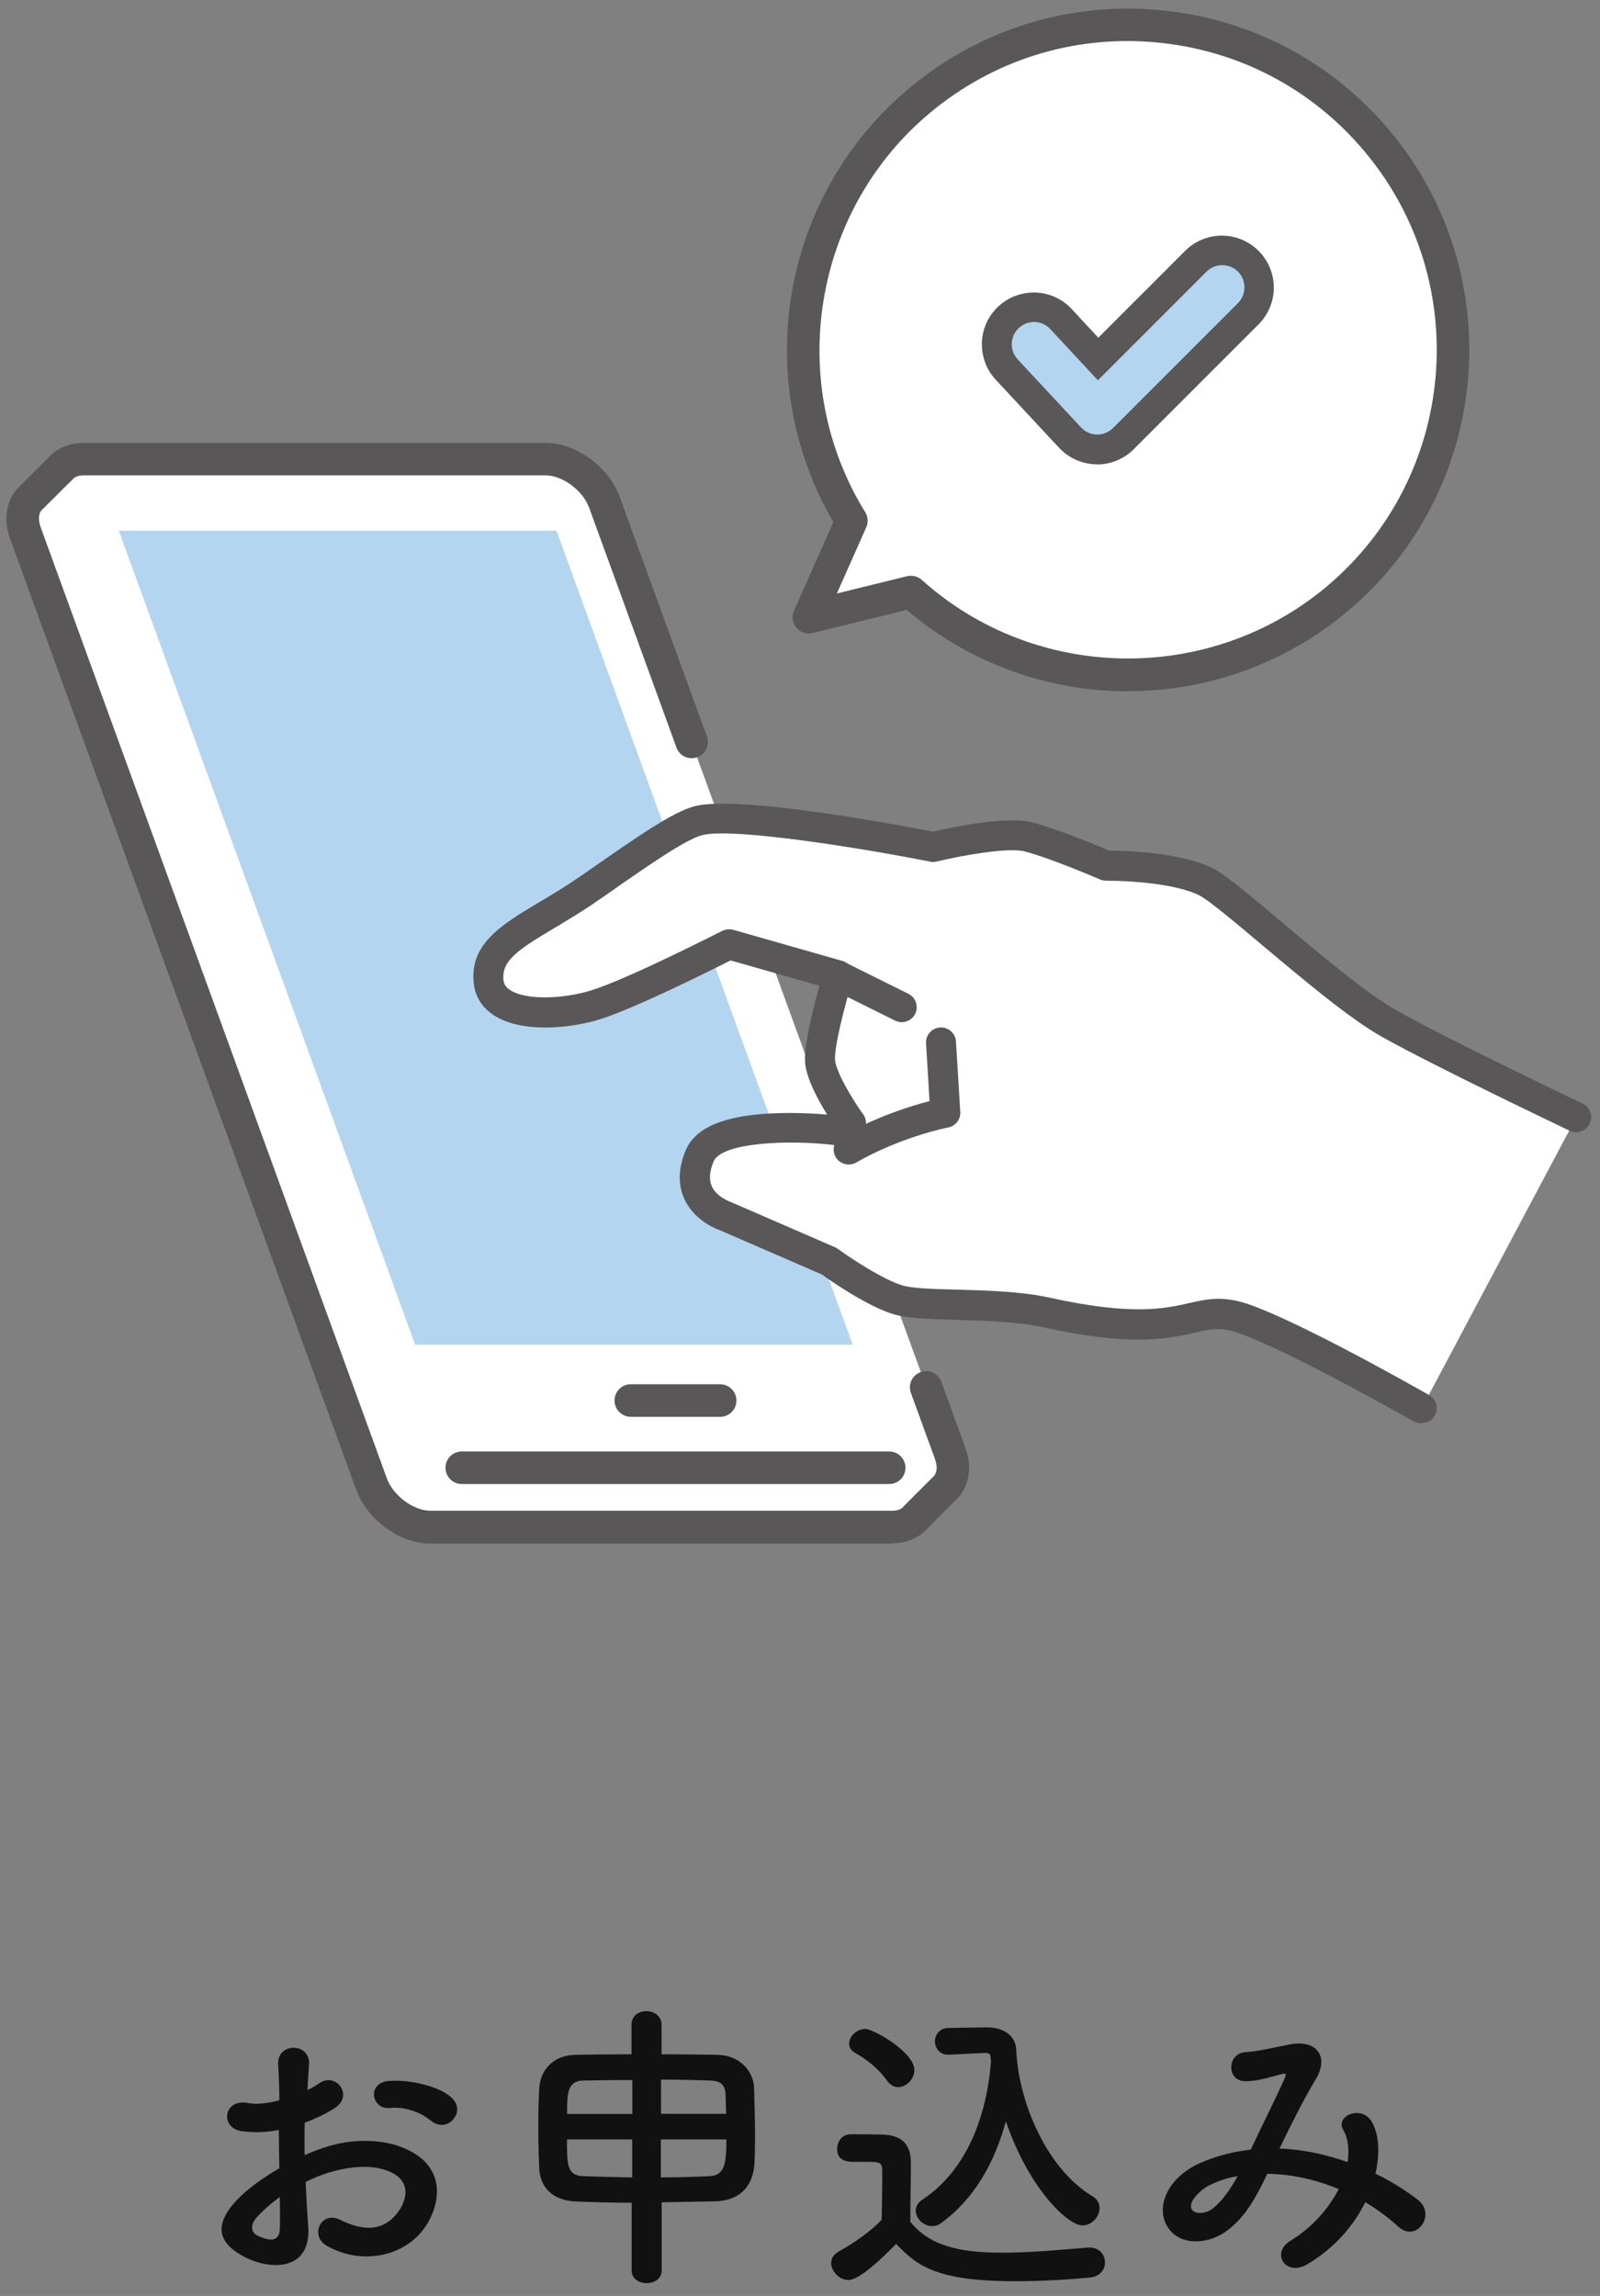
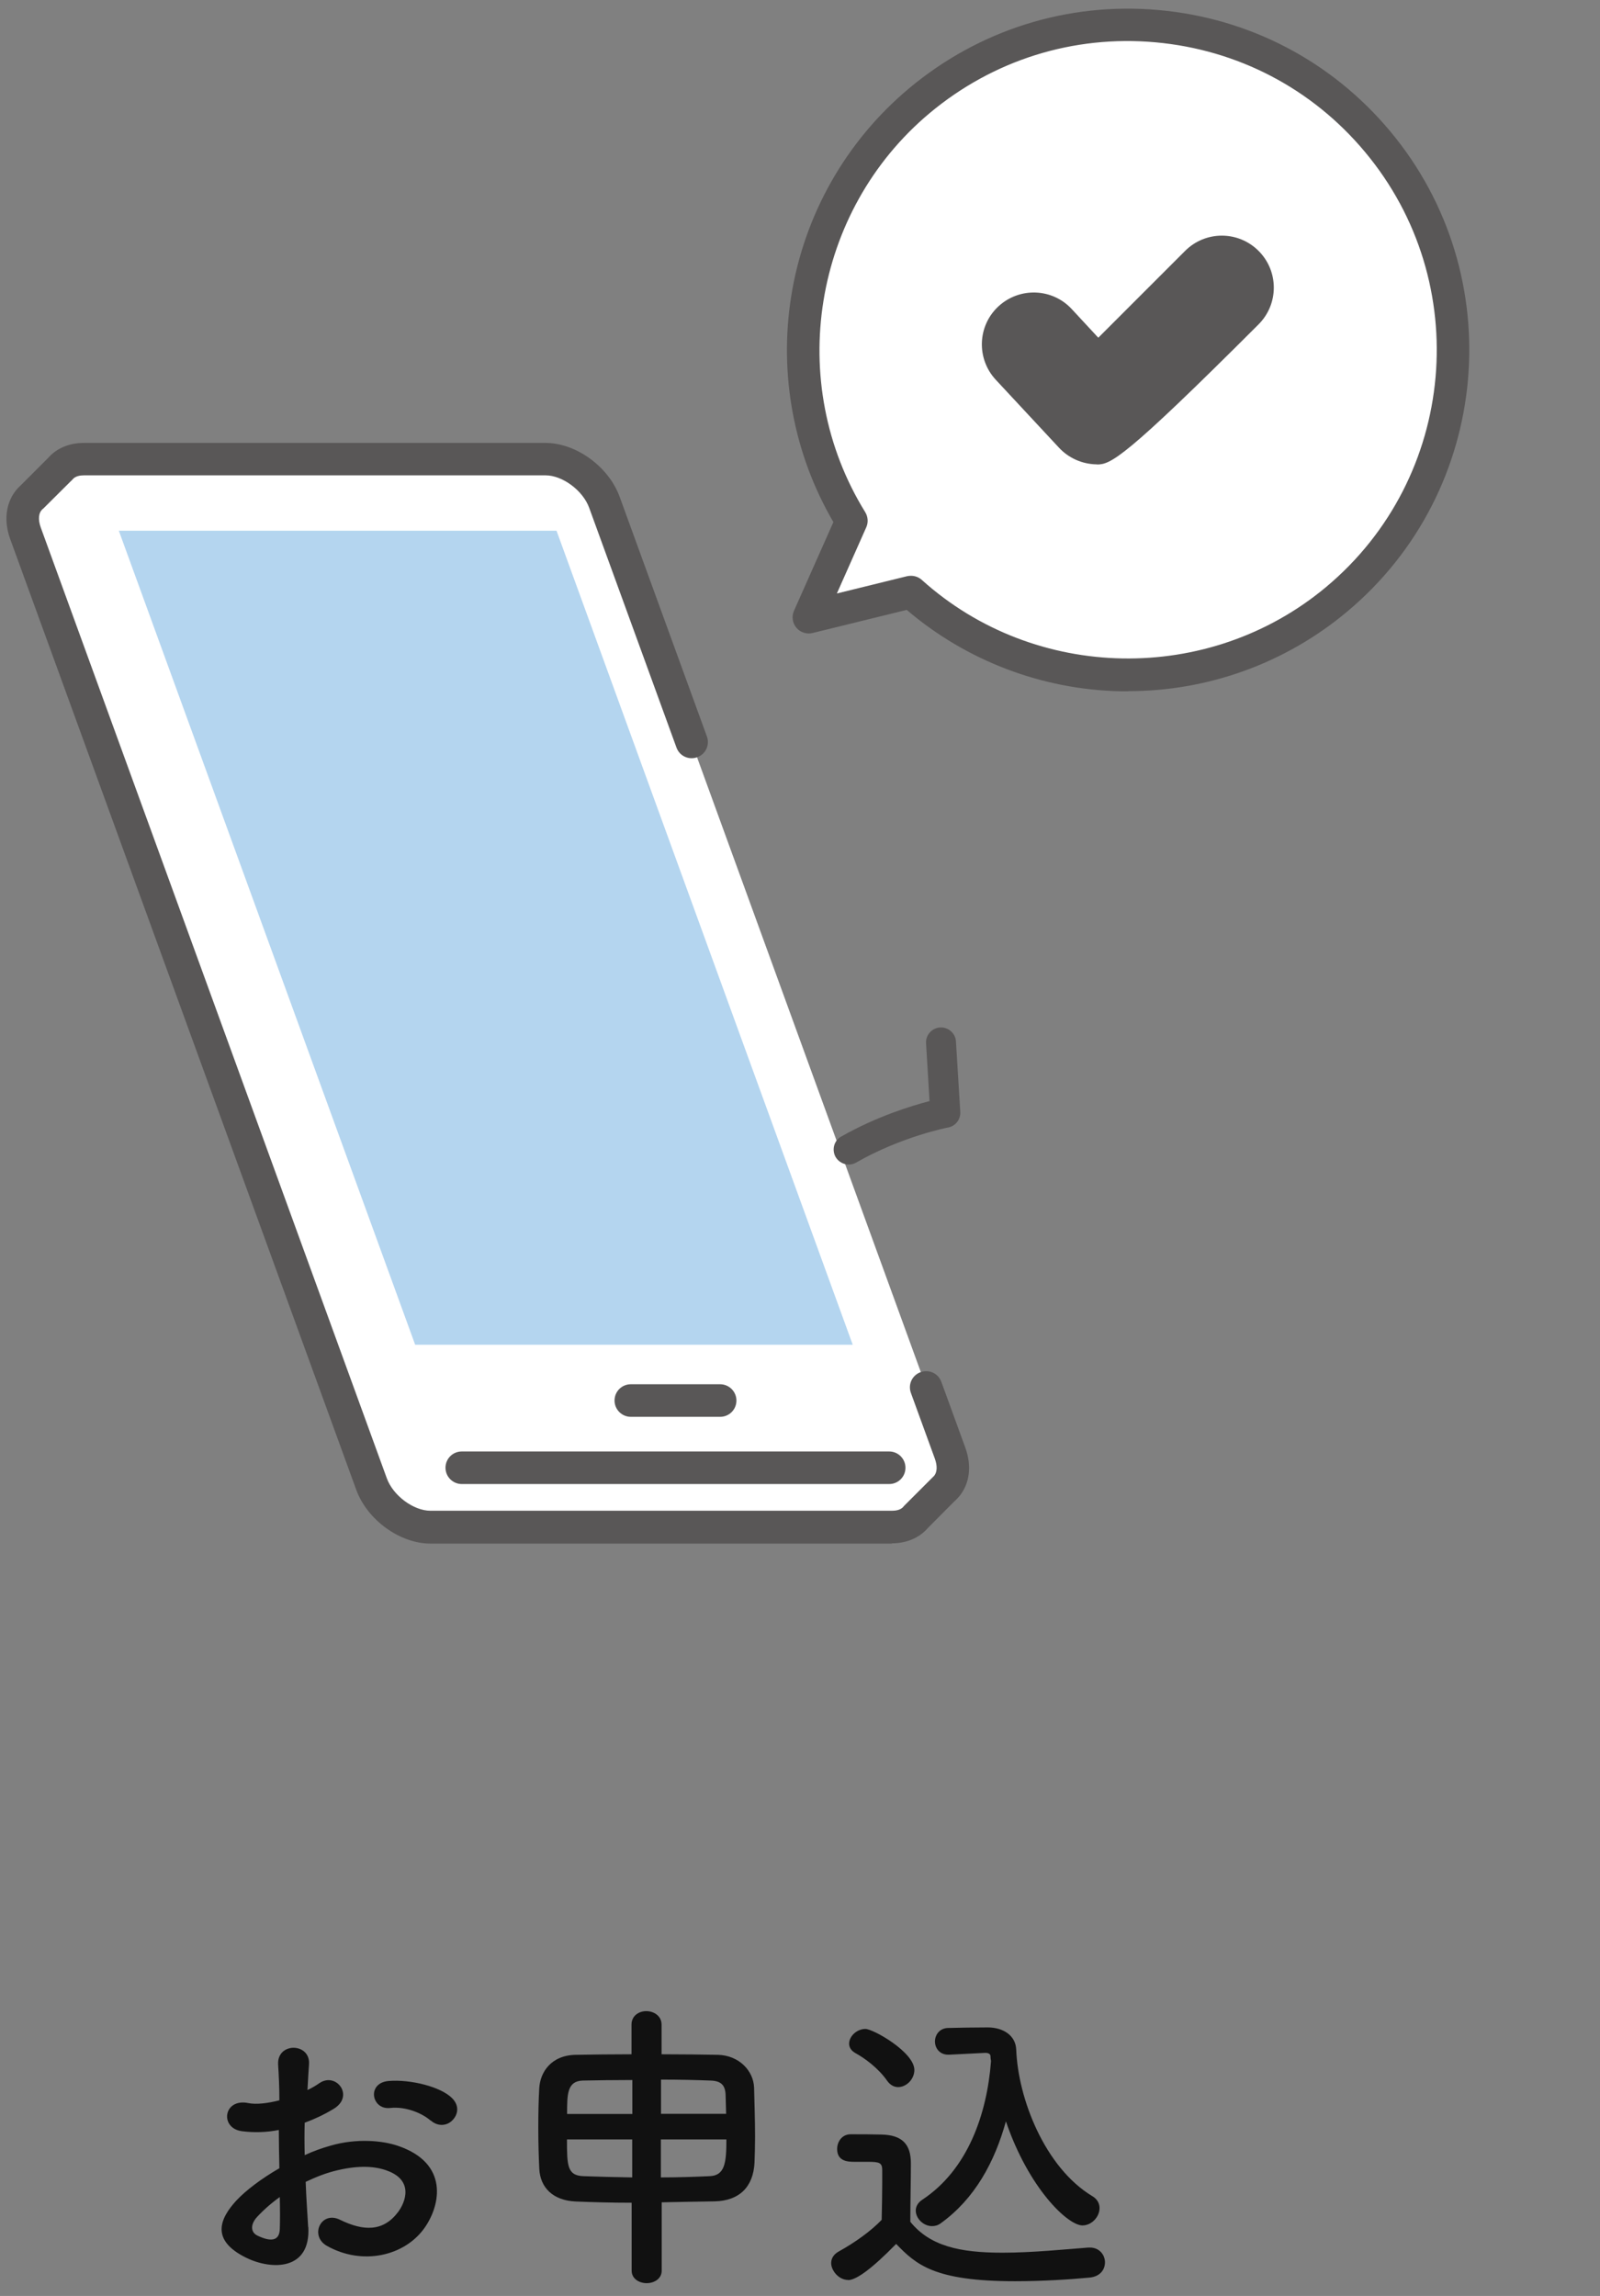
<svg xmlns="http://www.w3.org/2000/svg" width="115" height="165" viewBox="0 0 115 165" fill="none">
  <rect x="0" y="0" width="115" height="165" fill="#808080" stroke="none" />
  <path d="M22.16 160.04C22.34 163.19 19.52 163.14 17.71 162.26C15.09 160.98 15.82 159.42 16.98 158.15C17.66 157.42 18.78 156.57 20.08 155.82C20.06 154.9 20.04 153.95 20.04 153.07C19.14 153.25 18.24 153.27 17.4 153.16C15.77 152.96 16.04 150.76 17.86 151.14C18.41 151.25 19.22 151.16 20.08 150.94C20.08 149.91 20.04 149.2 19.99 148.37C19.9 146.74 22.32 146.79 22.21 148.35C22.17 148.83 22.14 149.54 22.1 150.2C22.43 150.05 22.72 149.87 22.98 149.69C24.17 148.9 25.51 150.64 23.97 151.56C23.31 151.96 22.61 152.29 21.9 152.55C21.88 153.23 21.88 154.05 21.9 154.88C22.52 154.59 23.15 154.37 23.75 154.2C25.64 153.65 27.51 153.83 28.63 154.22C32.26 155.47 31.67 158.44 30.54 160.07C29.11 162.14 26.03 162.84 23.48 161.39C22.23 160.66 23.08 158.86 24.43 159.52C26.14 160.36 27.55 160.38 28.61 158.97C29.14 158.27 29.75 156.7 27.84 156C26.98 155.67 25.81 155.6 24.28 155.96C23.49 156.14 22.72 156.44 21.97 156.8C22.01 157.97 22.1 159.11 22.15 160.06L22.16 160.04ZM18.46 159.34C18 159.85 18 160.42 18.5 160.66C19.45 161.12 20.08 161.06 20.11 160.2C20.13 159.61 20.13 158.79 20.11 157.89C19.47 158.35 18.92 158.84 18.46 159.34ZM30.94 152.39C30.37 151.88 29.16 151.36 28.04 151.49C26.7 151.64 26.34 149.69 27.93 149.55C29.51 149.42 31.71 149.97 32.51 150.8C33.04 151.35 32.91 151.97 32.53 152.36C32.16 152.76 31.5 152.87 30.95 152.38L30.94 152.39Z" fill="#111111" />
  <path d="M45.39 158.3C43.94 158.3 42.55 158.26 41.38 158.21C39.75 158.14 38.83 157.22 38.76 155.86C38.72 155 38.69 153.97 38.69 152.93C38.69 151.89 38.71 150.86 38.76 150.05C38.83 148.93 39.6 147.7 41.38 147.67C42.55 147.65 43.96 147.63 45.39 147.63V145.5C45.39 144.86 45.92 144.53 46.45 144.53C46.98 144.53 47.55 144.86 47.55 145.5V147.63C49 147.63 50.41 147.65 51.6 147.67C53.12 147.71 54.15 148.81 54.2 150.02C54.22 150.97 54.27 152.31 54.27 153.54C54.27 154.24 54.25 154.9 54.23 155.43C54.14 157.17 53.13 158.16 51.37 158.2C50.16 158.22 48.86 158.24 47.56 158.27V163.18C47.56 163.77 47.01 164.08 46.48 164.08C45.95 164.08 45.4 163.77 45.4 163.18V158.3H45.39ZM45.44 149.48C44.12 149.48 42.87 149.5 41.88 149.52C40.76 149.56 40.76 150.51 40.76 151.92H45.45V149.48H45.44ZM45.44 153.75H40.75C40.75 155.64 40.77 156.35 41.94 156.39C42.98 156.43 44.16 156.46 45.44 156.48V153.75ZM52.19 151.92C52.17 151.39 52.17 150.89 52.15 150.49C52.11 149.85 51.82 149.54 51.07 149.52C50.08 149.48 48.83 149.45 47.51 149.45V151.91H52.2L52.19 151.92ZM47.5 153.75V156.48C48.71 156.48 49.9 156.44 51 156.39C52.1 156.35 52.21 155.44 52.21 153.75H47.5Z" fill="#111111" />
  <path d="M60.97 163.85C60.26 163.85 59.74 163.15 59.74 162.64C59.74 162.33 59.89 162.02 60.29 161.8C61.48 161.14 62.6 160.33 63.37 159.53C63.39 158.54 63.41 157.68 63.41 156.85V155.95C63.41 155.42 63.19 155.36 62.4 155.36H61.43C60.97 155.36 60.17 155.34 60.17 154.44C60.17 153.91 60.52 153.38 61.14 153.38C61.93 153.38 62.66 153.38 63.38 153.4C64.81 153.44 65.47 154.06 65.47 155.47C65.47 156.75 65.43 158.26 65.43 159.67C66.84 161.41 68.97 161.89 72.05 161.89C74.21 161.89 76.52 161.65 78.23 161.52H78.34C79.02 161.52 79.42 162.05 79.42 162.58C79.42 163.11 79.07 163.61 78.3 163.68C76.94 163.81 74.93 163.94 72.95 163.94C67.12 163.94 65.84 162.73 64.41 161.26C62.69 163.02 61.55 163.86 60.95 163.86L60.97 163.85ZM63.76 149.53C63.12 148.61 62.13 147.9 61.49 147.55C61.16 147.37 61.03 147.11 61.03 146.87C61.03 146.34 61.58 145.81 62.2 145.81C62.77 145.81 65.72 147.48 65.72 148.76C65.72 149.42 65.15 149.99 64.55 149.99C64.26 149.99 63.98 149.84 63.76 149.53ZM68.21 147.66H68.15C67.53 147.66 67.2 147.18 67.2 146.71C67.2 146.24 67.53 145.74 68.17 145.74C69.01 145.72 70.04 145.7 70.99 145.7C72.07 145.7 72.99 146.25 73.04 147.28C73.17 150.84 75.11 155.77 78.5 157.82C78.88 158.04 79.03 158.37 79.03 158.68C79.03 159.32 78.46 159.93 77.8 159.93C76.74 159.93 73.93 157.25 72.3 152.45C71.49 155.38 70.06 158.02 67.61 159.78C67.41 159.93 67.19 159.98 66.99 159.98C66.37 159.98 65.82 159.43 65.82 158.86C65.82 158.6 65.95 158.31 66.28 158.09C69.56 155.93 70.94 151.93 71.23 148.12C71.21 147.99 71.19 147.88 71.19 147.75C71.19 147.66 71.1 147.53 70.84 147.53H70.8L68.23 147.66H68.21Z" fill="#111111" />
-   <path d="M92.08 154.41C93.73 154.48 95.36 154.85 96.86 155.38C96.99 154.48 96.9 153.66 96.55 153.07C95.93 152.04 97.92 151.2 98.64 152.56C99.12 153.44 99.19 154.76 98.86 156.21C100 156.76 101.04 157.42 101.9 158.08C103.28 159.16 101.79 161.18 100.53 160.04C99.8 159.38 99.01 158.79 98.13 158.26C97.32 159.91 95.93 161.56 93.95 162.73C92.41 163.63 91.31 161.92 92.74 161.04C94.39 160.03 95.53 158.66 96.22 157.32C94.59 156.64 92.85 156.24 91.09 156.22C90.28 157.91 89.53 159.28 88.27 160.25C86.95 161.28 85.01 161.42 84.07 160.25C82.95 158.84 83.76 156.55 86.29 155.43C87.46 154.92 88.69 154.62 89.9 154.48C90.67 152.83 91.68 150.83 92.3 149.44C92.43 149.13 92.5 148.96 92.17 149.04C91.31 149.26 90.48 149.55 89.57 149.57C88.12 149.61 88.18 147.57 89.5 147.48C90.38 147.44 91.72 147.11 92.67 146.93C94.67 146.53 95.55 147.83 94.56 149.44C93.64 150.98 92.76 152.76 91.96 154.41H92.07H92.08ZM86.91 157.05C86.34 157.34 85.3 158.26 85.68 158.81C85.94 159.18 86.74 159.05 87.13 158.74C87.86 158.19 88.45 157.29 88.96 156.39C88.39 156.48 87.73 156.65 86.92 157.05H86.91Z" fill="#111111" />
  <path d="M68.31 104.44L66.59 99.72L49.71 53.35L43.44 36.13C42.82 34.41 40.92 33.02 39.2 33.02H6.03C5.27 33.02 4.67 33.29 4.3 33.75L2.3 35.75C1.65 36.31 1.44 37.26 1.84 38.35L26.71 106.67C27.33 108.39 29.23 109.78 30.95 109.78H64.12C64.88 109.78 65.48 109.51 65.85 109.05L67.82 107.08C67.91 107 68 106.92 68.07 106.83C68.54 106.26 68.66 105.41 68.31 104.46V104.44Z" fill="white" />
  <path d="M64.11 110.93H30.94C28.74 110.93 26.39 109.23 25.6 107.05L0.73 38.73C0.19 37.24 0.48 35.78 1.49 34.88L3.44 32.93C4.05 32.22 4.97 31.83 6.03 31.83H39.2C41.4 31.83 43.75 33.53 44.54 35.71L50.81 52.93C51.03 53.54 50.72 54.2 50.11 54.42C49.5 54.64 48.84 54.33 48.62 53.72L42.35 36.5C41.9 35.25 40.43 34.16 39.21 34.16H6.04C5.77 34.16 5.41 34.21 5.21 34.46C5.18 34.5 5.14 34.54 5.1 34.57L3.15 36.51C3.15 36.51 3.09 36.57 3.06 36.59C2.77 36.84 2.72 37.33 2.93 37.91L27.8 106.23C28.25 107.48 29.72 108.57 30.94 108.57H64.11C64.38 108.57 64.74 108.52 64.94 108.27C64.96 108.24 64.99 108.21 65.01 108.19L66.98 106.22C66.98 106.22 67.03 106.17 67.06 106.14C67.09 106.11 67.12 106.08 67.15 106.05C67.36 105.78 67.38 105.34 67.19 104.82L65.47 100.1C65.25 99.49 65.56 98.83 66.17 98.61C66.78 98.39 67.44 98.7 67.66 99.31L69.38 104.03C69.86 105.34 69.7 106.62 68.95 107.53C68.84 107.66 68.72 107.79 68.59 107.9L66.69 109.81C66.08 110.52 65.16 110.91 64.1 110.91L64.11 110.93Z" fill="#595757" />
  <path d="M8.54 38.14L29.84 96.64H61.29L40 38.14H8.54Z" fill="#B4D5EF" />
  <path d="M63.91 106.65H33.19C32.55 106.65 32.02 106.13 32.02 105.48C32.02 104.83 32.54 104.31 33.19 104.31H63.91C64.55 104.31 65.08 104.83 65.08 105.48C65.08 106.13 64.56 106.65 63.91 106.65Z" fill="#595757" />
  <path d="M51.76 101.82H45.34C44.7 101.82 44.17 101.3 44.17 100.65C44.17 100 44.69 99.48 45.34 99.48H51.76C52.4 99.48 52.93 100 52.93 100.65C52.93 101.3 52.41 101.82 51.76 101.82Z" fill="#595757" />
  <path d="M99 10.16C90.72 0.26 75.99 -1.05 66.09 7.23C57.06 14.78 55.18 27.71 61.21 37.43L58.13 44.35L65.48 42.54C73.99 50.19 87.04 50.62 96.07 43.07C105.97 34.79 107.28 20.06 99 10.16Z" fill="white" />
  <path d="M81.09 49.68C80.91 49.68 80.73 49.68 80.55 49.68C74.88 49.56 69.45 47.48 65.17 43.83L58.41 45.49C57.98 45.6 57.52 45.45 57.24 45.11C56.95 44.77 56.89 44.29 57.07 43.89L59.9 37.52C57.06 32.66 55.98 26.94 56.86 21.34C57.78 15.48 60.79 10.15 65.35 6.34C70.38 2.14 76.74 0.14 83.26 0.72C89.79 1.3 95.7 4.39 99.9 9.41C108.58 19.78 107.2 35.29 96.82 43.96C92.4 47.66 86.84 49.67 81.1 49.67L81.09 49.68ZM65.48 41.38C65.76 41.38 66.04 41.48 66.26 41.68C74.41 49.01 86.9 49.22 95.32 42.18C104.71 34.33 105.96 20.3 98.1 10.91C94.3 6.36 88.95 3.57 83.04 3.04C77.13 2.51 71.38 4.32 66.83 8.12C58.41 15.16 56.42 27.49 62.19 36.81C62.39 37.14 62.42 37.55 62.26 37.9L60.15 42.65L65.19 41.41C65.28 41.39 65.38 41.38 65.47 41.38H65.48Z" fill="#595757" />
-   <path d="M78.86 33.37C78.86 33.37 78.81 33.37 78.79 33.37C77.78 33.35 76.81 32.92 76.12 32.18L71.57 27.29C70.17 25.78 70.25 23.42 71.76 22.02C73.27 20.62 75.63 20.7 77.03 22.21L78.94 24.27L85.18 18.03C86.64 16.57 89 16.57 90.46 18.03C91.92 19.49 91.92 21.85 90.46 23.31L81.48 32.29C80.78 32.99 79.83 33.38 78.84 33.38L78.86 33.37Z" fill="#595757" />
-   <path d="M86.71 19.53L78.91 27.33L75.49 23.65C74.89 23 73.88 22.97 73.23 23.57C72.58 24.17 72.55 25.18 73.15 25.83L77.7 30.72C78 31.04 78.41 31.22 78.84 31.23C78.84 31.23 78.86 31.23 78.87 31.23C79.29 31.23 79.7 31.06 80 30.76L88.98 21.78C89.6 21.16 89.6 20.14 88.98 19.52C88.36 18.9 87.34 18.9 86.72 19.52L86.71 19.53Z" fill="#B4D5EF" />
-   <path d="M86.71 63.39C84.31 62.16 79.48 62.21 79.48 62.21C79.48 62.21 75.75 60.6 73.86 60.14C71.97 59.68 67.04 60.88 67.04 60.88C67.04 60.88 53.31 58.16 50.18 58.99C48.72 59.38 45.91 61.37 42.35 63.85C38.29 66.68 34.75 67.66 35.12 70.6C35.44 73.19 40.05 73.1 42.86 72.21C45.67 71.32 52.4 67.88 52.4 67.88L60.25 70.12C60.25 70.12 58.81 74.8 58.95 76.32C59.09 77.84 61.16 80.74 61.16 80.74L60.01 81.25C60.01 81.25 51.49 80.24 50.29 83.09C48.9 86.4 52.16 87.43 52.16 87.43L59.6 90.66C59.6 90.66 62.78 92.96 64.67 93.47C66.56 93.98 71.73 93.57 75.22 94.35C85.5 96.63 85.58 93.53 89.27 94.76C92.96 95.99 102.17 101.24 102.17 101.24L113.29 80.3C113.29 80.3 103.74 75.76 99.87 73.59C96 71.42 88.52 64.33 86.73 63.41L86.71 63.39Z" fill="white" />
-   <path d="M102.14 102.29C101.96 102.29 101.78 102.24 101.61 102.15C101.52 102.1 92.45 96.94 88.9 95.76C87.7 95.36 87.06 95.51 85.89 95.77C83.97 96.2 81.35 96.8 74.96 95.38C73.14 94.98 70.79 94.91 68.71 94.85C66.9 94.8 65.34 94.75 64.37 94.49C62.48 93.98 59.68 92.03 59.05 91.58L51.76 88.42C51.4 88.29 49.9 87.69 49.2 86.19C48.72 85.14 48.74 83.96 49.29 82.66C49.97 81.04 52.02 80.17 55.55 80.01C57.13 79.94 58.62 80.03 59.45 80.1C58.78 79.02 57.97 77.51 57.87 76.4C57.76 75.14 58.46 72.42 58.9 70.84L52.51 69.02C51.03 69.77 45.69 72.43 43.19 73.23C40.84 73.97 37.44 74.21 35.52 72.98C34.68 72.44 34.17 71.66 34.06 70.72C33.7 67.85 36.05 66.45 38.77 64.83C39.68 64.29 40.71 63.67 41.75 62.95L42.33 62.55C45.83 60.11 48.36 58.35 49.92 57.94C53.06 57.11 64.82 59.33 67.04 59.77C68.15 59.51 72.24 58.62 74.14 59.09C75.86 59.51 78.9 60.78 79.73 61.13C80.76 61.13 84.92 61.24 87.23 62.43C88.06 62.86 89.53 64.08 92.07 66.22C94.83 68.54 98.26 71.43 100.4 72.63C104.19 74.76 113.66 79.26 113.75 79.31C114.29 79.57 114.52 80.21 114.26 80.75C114 81.29 113.36 81.52 112.82 81.26C112.43 81.07 103.2 76.68 99.34 74.52C97.02 73.22 93.65 70.38 90.67 67.88C88.81 66.31 86.88 64.7 86.23 64.36C84.46 63.45 80.77 63.28 79.5 63.29C79.35 63.29 79.2 63.26 79.06 63.2C79.02 63.18 75.39 61.62 73.61 61.18C72.42 60.89 69.11 61.48 67.3 61.92C67.15 61.96 66.99 61.96 66.84 61.92C61.63 60.89 52.57 59.46 50.46 60.02C49.26 60.34 46.61 62.18 43.55 64.32L42.97 64.72C41.87 65.49 40.8 66.12 39.87 66.68C37.26 68.23 36.02 69.04 36.19 70.45C36.22 70.65 36.29 70.92 36.68 71.16C37.88 71.93 40.65 71.76 42.54 71.16C45.23 70.31 51.84 66.93 51.91 66.9C52.15 66.78 52.43 66.75 52.7 66.82L60.55 69.06C60.83 69.14 61.06 69.33 61.2 69.58C61.34 69.83 61.37 70.13 61.28 70.41C60.71 72.27 59.94 75.29 60.02 76.19C60.1 77.04 61.24 78.98 62.04 80.08C62.23 80.34 62.29 80.68 62.2 80.99C62.11 81.3 61.89 81.56 61.6 81.69L60.45 82.2C60.27 82.28 60.08 82.31 59.89 82.28C56.65 81.9 51.86 82.1 51.29 83.47C50.99 84.18 50.95 84.78 51.16 85.25C51.51 86.03 52.48 86.36 52.49 86.37C52.53 86.38 52.55 86.39 52.59 86.41L60.03 89.64C60.1 89.67 60.17 89.71 60.23 89.76C61.07 90.37 63.56 92.03 64.95 92.4C65.68 92.6 67.19 92.64 68.8 92.68C70.97 92.74 73.44 92.81 75.46 93.26C81.39 94.57 83.74 94.04 85.45 93.65C86.74 93.36 87.85 93.11 89.62 93.69C93.37 94.93 102.34 100.04 102.72 100.26C103.24 100.56 103.42 101.21 103.12 101.73C102.92 102.08 102.56 102.27 102.18 102.27L102.14 102.29Z" fill="#595757" />
+   <path d="M78.86 33.37C78.86 33.37 78.81 33.37 78.79 33.37C77.78 33.35 76.81 32.92 76.12 32.18L71.57 27.29C70.17 25.78 70.25 23.42 71.76 22.02C73.27 20.62 75.63 20.7 77.03 22.21L78.94 24.27L85.18 18.03C86.64 16.57 89 16.57 90.46 18.03C91.92 19.49 91.92 21.85 90.46 23.31C80.78 32.99 79.83 33.38 78.84 33.38L78.86 33.37Z" fill="#595757" />
  <path d="M61 83.69C60.63 83.69 60.26 83.49 60.06 83.15C59.77 82.63 59.94 81.97 60.46 81.68C62.99 80.24 65.5 79.47 66.81 79.13L66.56 74.98C66.52 74.39 66.98 73.87 67.57 73.84C68.16 73.8 68.68 74.26 68.71 74.85L69.02 79.91C69.05 80.45 68.68 80.93 68.14 81.03C68.11 81.03 64.79 81.68 61.53 83.55C61.36 83.65 61.18 83.69 61 83.69Z" fill="#595757" />
-   <path d="M64.82 73.46C64.66 73.46 64.5 73.42 64.34 73.35L59.75 71.07C59.22 70.81 59 70.16 59.26 69.63C59.52 69.1 60.17 68.88 60.7 69.14L65.29 71.42C65.82 71.68 66.04 72.33 65.78 72.86C65.59 73.24 65.21 73.46 64.81 73.46H64.82Z" fill="#595757" />
</svg>